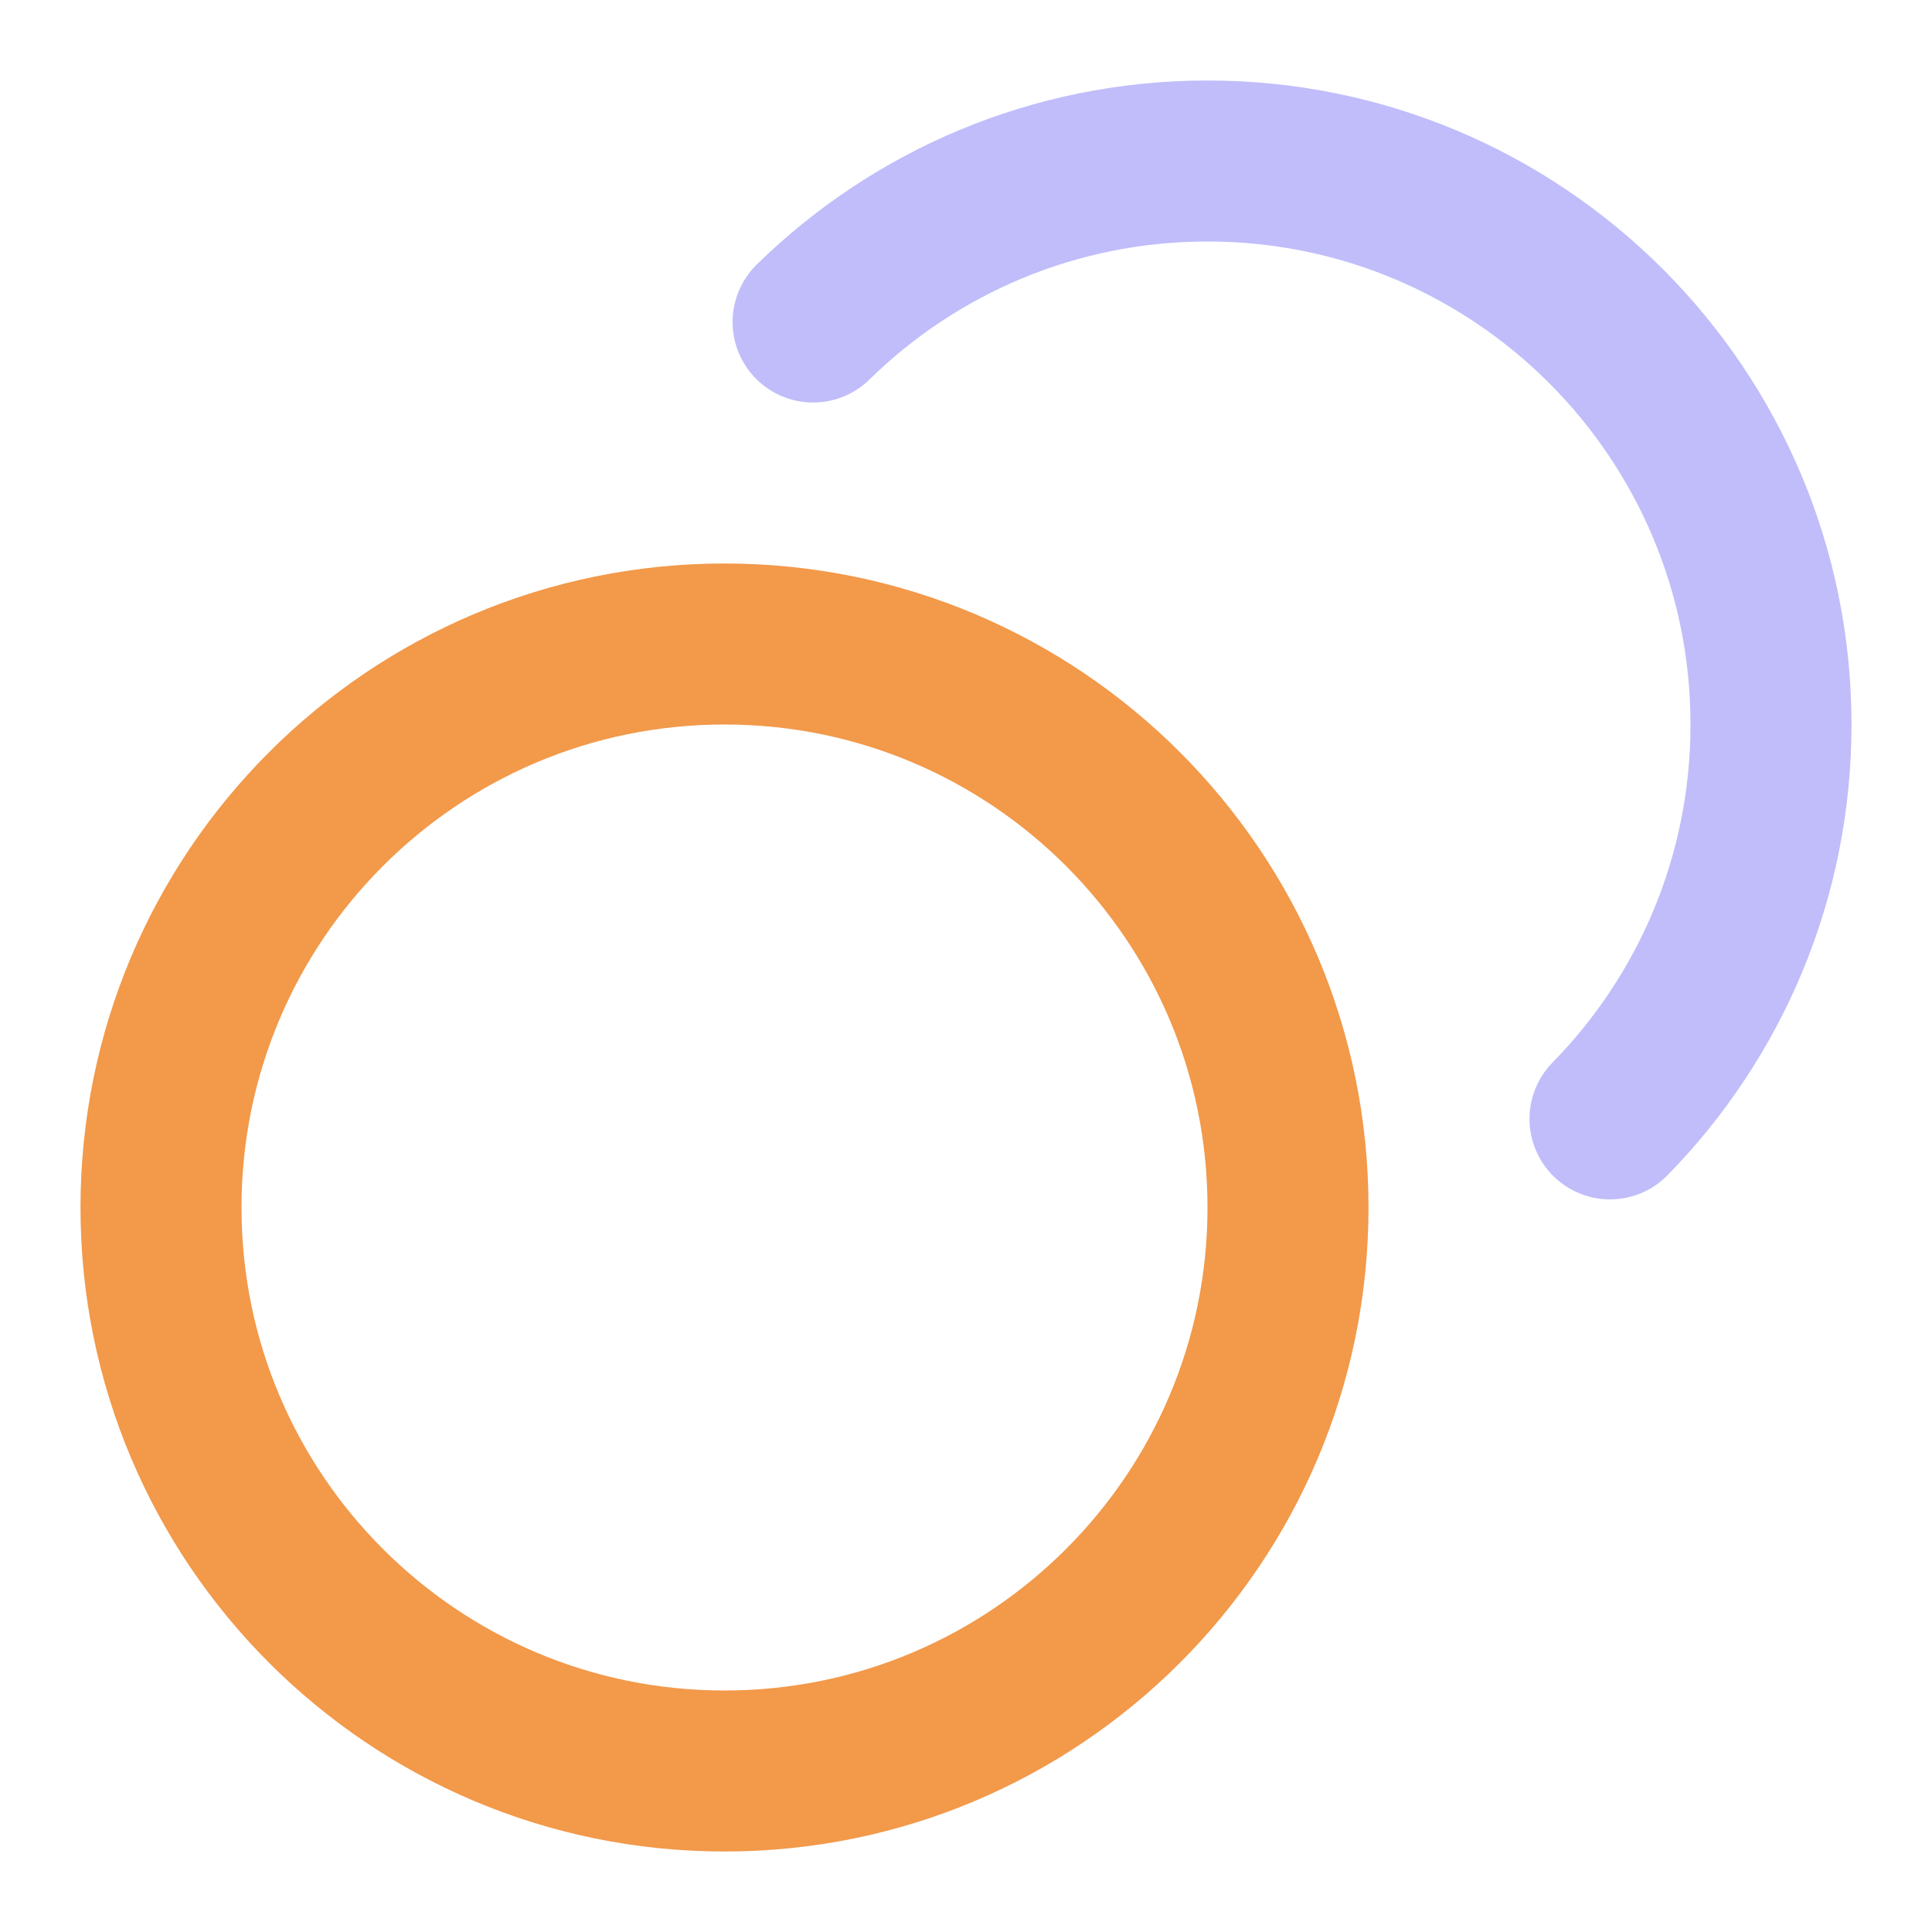
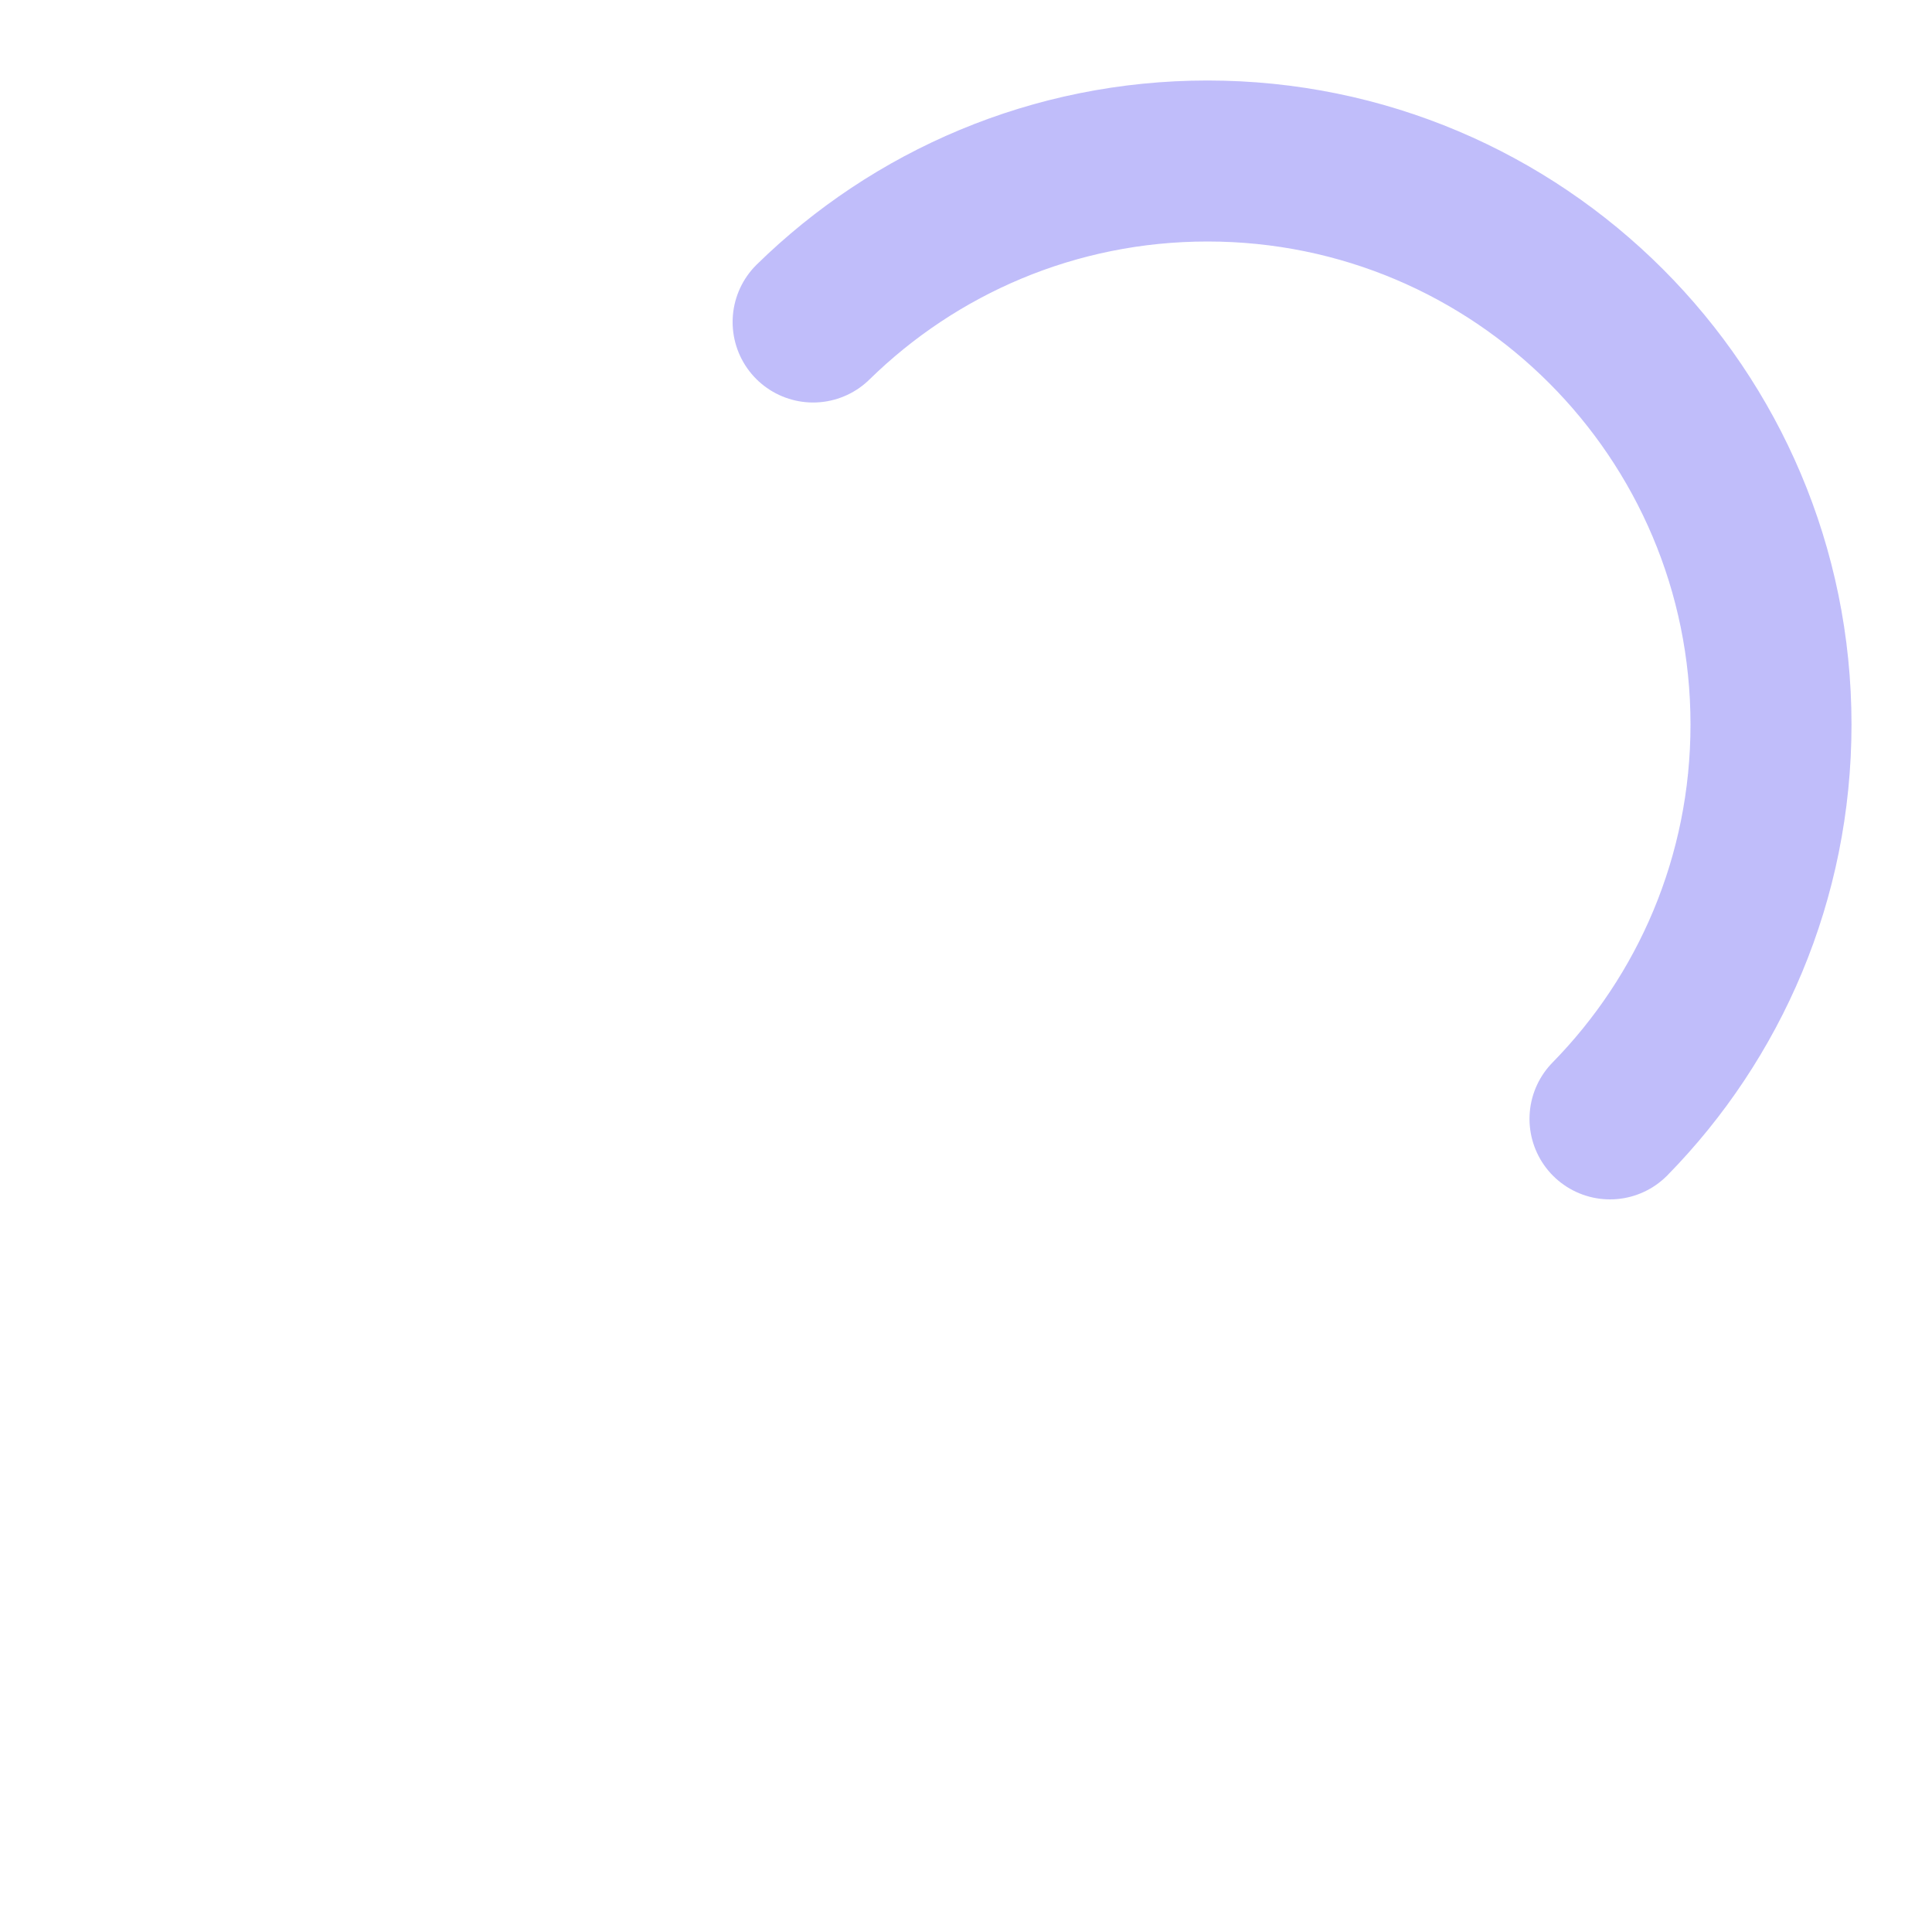
<svg xmlns="http://www.w3.org/2000/svg" width="30" height="30" viewBox="0 0 30 30" fill="none">
  <path opacity="0.4" d="M12.626 5C14.204 3.454 16.366 2.5 18.75 2.5C23.583 2.5 27.5 6.418 27.5 11.25C27.5 13.634 26.547 15.796 25 17.374" stroke="#625BF4" stroke-width="2.5" stroke-linecap="round" stroke-linejoin="round" />
-   <path d="M11.25 27.5C16.082 27.5 20 23.582 20 18.75C20 13.918 16.082 10 11.25 10C6.418 10 2.5 13.918 2.5 18.75C2.5 23.582 6.418 27.5 11.25 27.5Z" stroke="#F2994A" stroke-width="2.5" stroke-linecap="round" stroke-linejoin="round" />
</svg>